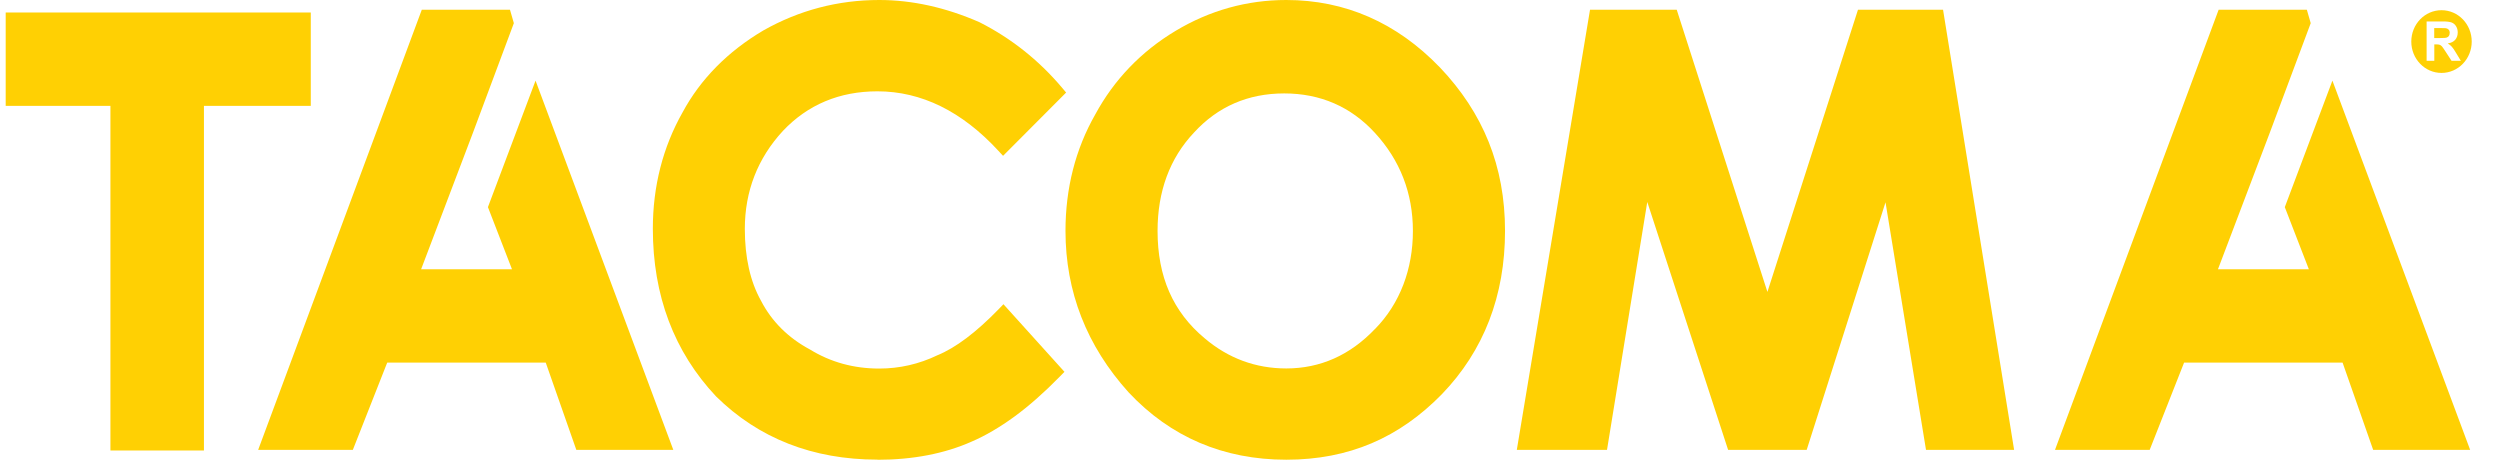
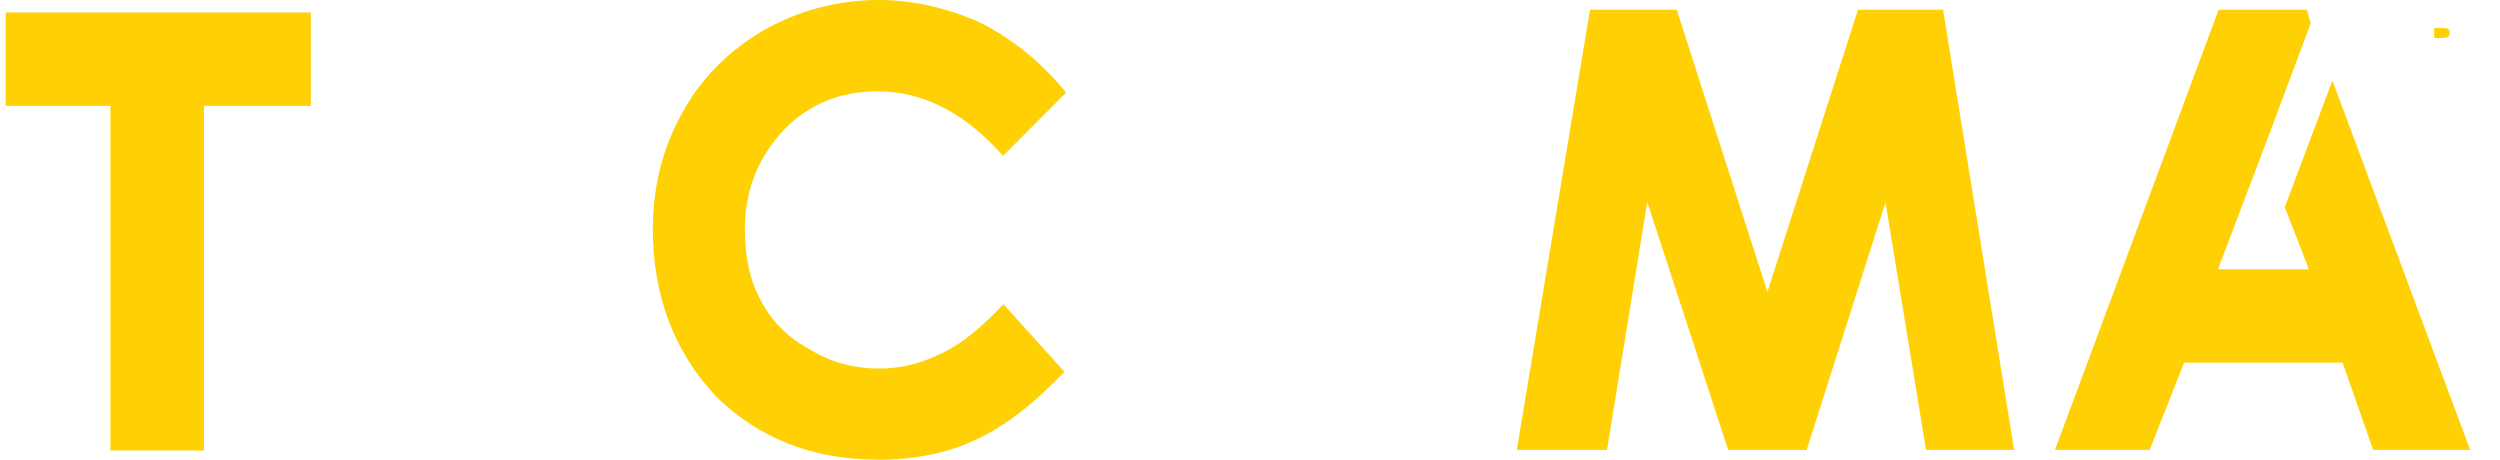
<svg xmlns="http://www.w3.org/2000/svg" width="87" height="16" viewBox="0 0 87 16" fill="none">
-   <path d="M84.965 0.355C84.383 0.355 83.913 0.843 83.913 1.447C83.913 2.05 84.383 2.538 84.965 2.538C85.546 2.538 86.016 2.05 86.016 1.447C86.016 0.843 85.546 0.355 84.965 0.355ZM85.314 2.117L85.121 1.819C85.052 1.712 85.006 1.647 84.982 1.617C84.957 1.589 84.928 1.569 84.902 1.559C84.873 1.549 84.83 1.544 84.767 1.544H84.714V2.117H84.446V0.746H85.008C85.148 0.746 85.252 0.758 85.317 0.783C85.382 0.808 85.433 0.851 85.471 0.913C85.51 0.976 85.529 1.049 85.529 1.129C85.529 1.231 85.5 1.316 85.442 1.384C85.384 1.452 85.298 1.494 85.182 1.512C85.24 1.547 85.288 1.584 85.324 1.627C85.363 1.669 85.413 1.742 85.476 1.85L85.638 2.117H85.314Z" fill="#FFD003" />
  <path d="M85.252 1.146C85.252 1.101 85.24 1.064 85.216 1.034C85.191 1.006 85.158 0.989 85.114 0.981C85.093 0.979 85.027 0.976 84.919 0.976H84.711V1.324H84.909C85.037 1.324 85.117 1.319 85.148 1.306C85.179 1.296 85.206 1.276 85.223 1.249C85.24 1.221 85.249 1.186 85.249 1.146" fill="#FFD003" />
  <path d="M7.097 15.677H3.843V3.684H0.198V0.435H10.815V3.684H7.097V15.677Z" fill="#FFD003" />
-   <path d="M23.431 15.655H20.056L18.992 12.619H13.475L12.279 15.655H8.984L14.679 0.338H17.747L17.882 0.806L16.462 4.61L14.655 9.37H17.817L16.98 7.208L18.637 2.806L23.431 15.655Z" fill="#FFD003" />
  <path d="M30.535 15.995C28.286 15.995 26.398 15.254 24.919 13.795C23.457 12.241 22.719 10.281 22.719 7.961C22.719 6.487 23.066 5.126 23.754 3.909C24.376 2.756 25.322 1.794 26.562 1.061C27.809 0.355 29.165 0 30.597 0C31.743 0 32.916 0.26 34.086 0.773C35.185 1.329 36.145 2.09 36.954 3.046L37.101 3.221L34.906 5.423L34.742 5.246C33.478 3.874 32.062 3.178 30.535 3.178C29.215 3.178 28.11 3.641 27.244 4.557C26.366 5.509 25.92 6.655 25.92 7.964C25.92 8.955 26.108 9.796 26.482 10.464C26.856 11.187 27.43 11.758 28.188 12.163C28.909 12.606 29.715 12.826 30.597 12.826C31.302 12.826 31.984 12.671 32.626 12.361C33.261 12.101 33.97 11.565 34.749 10.764L34.92 10.587L37.043 12.939L36.879 13.107C36.341 13.657 35.81 14.126 35.304 14.496C34.792 14.869 34.293 15.162 33.815 15.367C32.872 15.787 31.767 16 30.535 16" fill="#FFD003" />
-   <path d="M50.105 2.343C48.607 0.788 46.808 0 44.762 0C43.397 0 42.101 0.36 40.91 1.074C39.711 1.792 38.77 2.773 38.114 3.984C37.426 5.191 37.079 6.555 37.079 8.036C37.079 10.151 37.817 12.038 39.274 13.652C40.731 15.209 42.579 15.998 44.762 15.998C46.945 15.998 48.697 15.232 50.178 13.717C51.635 12.206 52.375 10.294 52.375 8.036C52.375 5.779 51.613 3.929 50.108 2.345M47.847 11.45C46.984 12.358 45.947 12.822 44.762 12.822C43.698 12.822 42.743 12.469 41.923 11.773C40.818 10.852 40.283 9.628 40.283 8.036C40.283 6.66 40.707 5.509 41.547 4.618C42.376 3.709 43.433 3.251 44.69 3.251C45.947 3.251 47.008 3.712 47.843 4.62C48.723 5.574 49.169 6.722 49.169 8.039C49.169 9.355 48.725 10.562 47.845 11.455" fill="#FFD003" />
  <path d="M70.091 15.655H67.025L65.616 7.04L62.873 15.655H60.138L57.325 7.028L55.924 15.655H52.785L55.333 0.338H58.35L61.506 10.159L64.658 0.338H67.618L70.091 15.655Z" fill="#FFD003" />
  <path d="M85.961 15.655H82.586L81.522 12.619H76.006L74.809 15.655H71.514L77.209 0.338H80.278L80.413 0.806L78.992 4.61L77.185 9.37H80.348L79.511 7.208L81.168 2.806L85.961 15.655Z" fill="#FFD003" />
</svg>